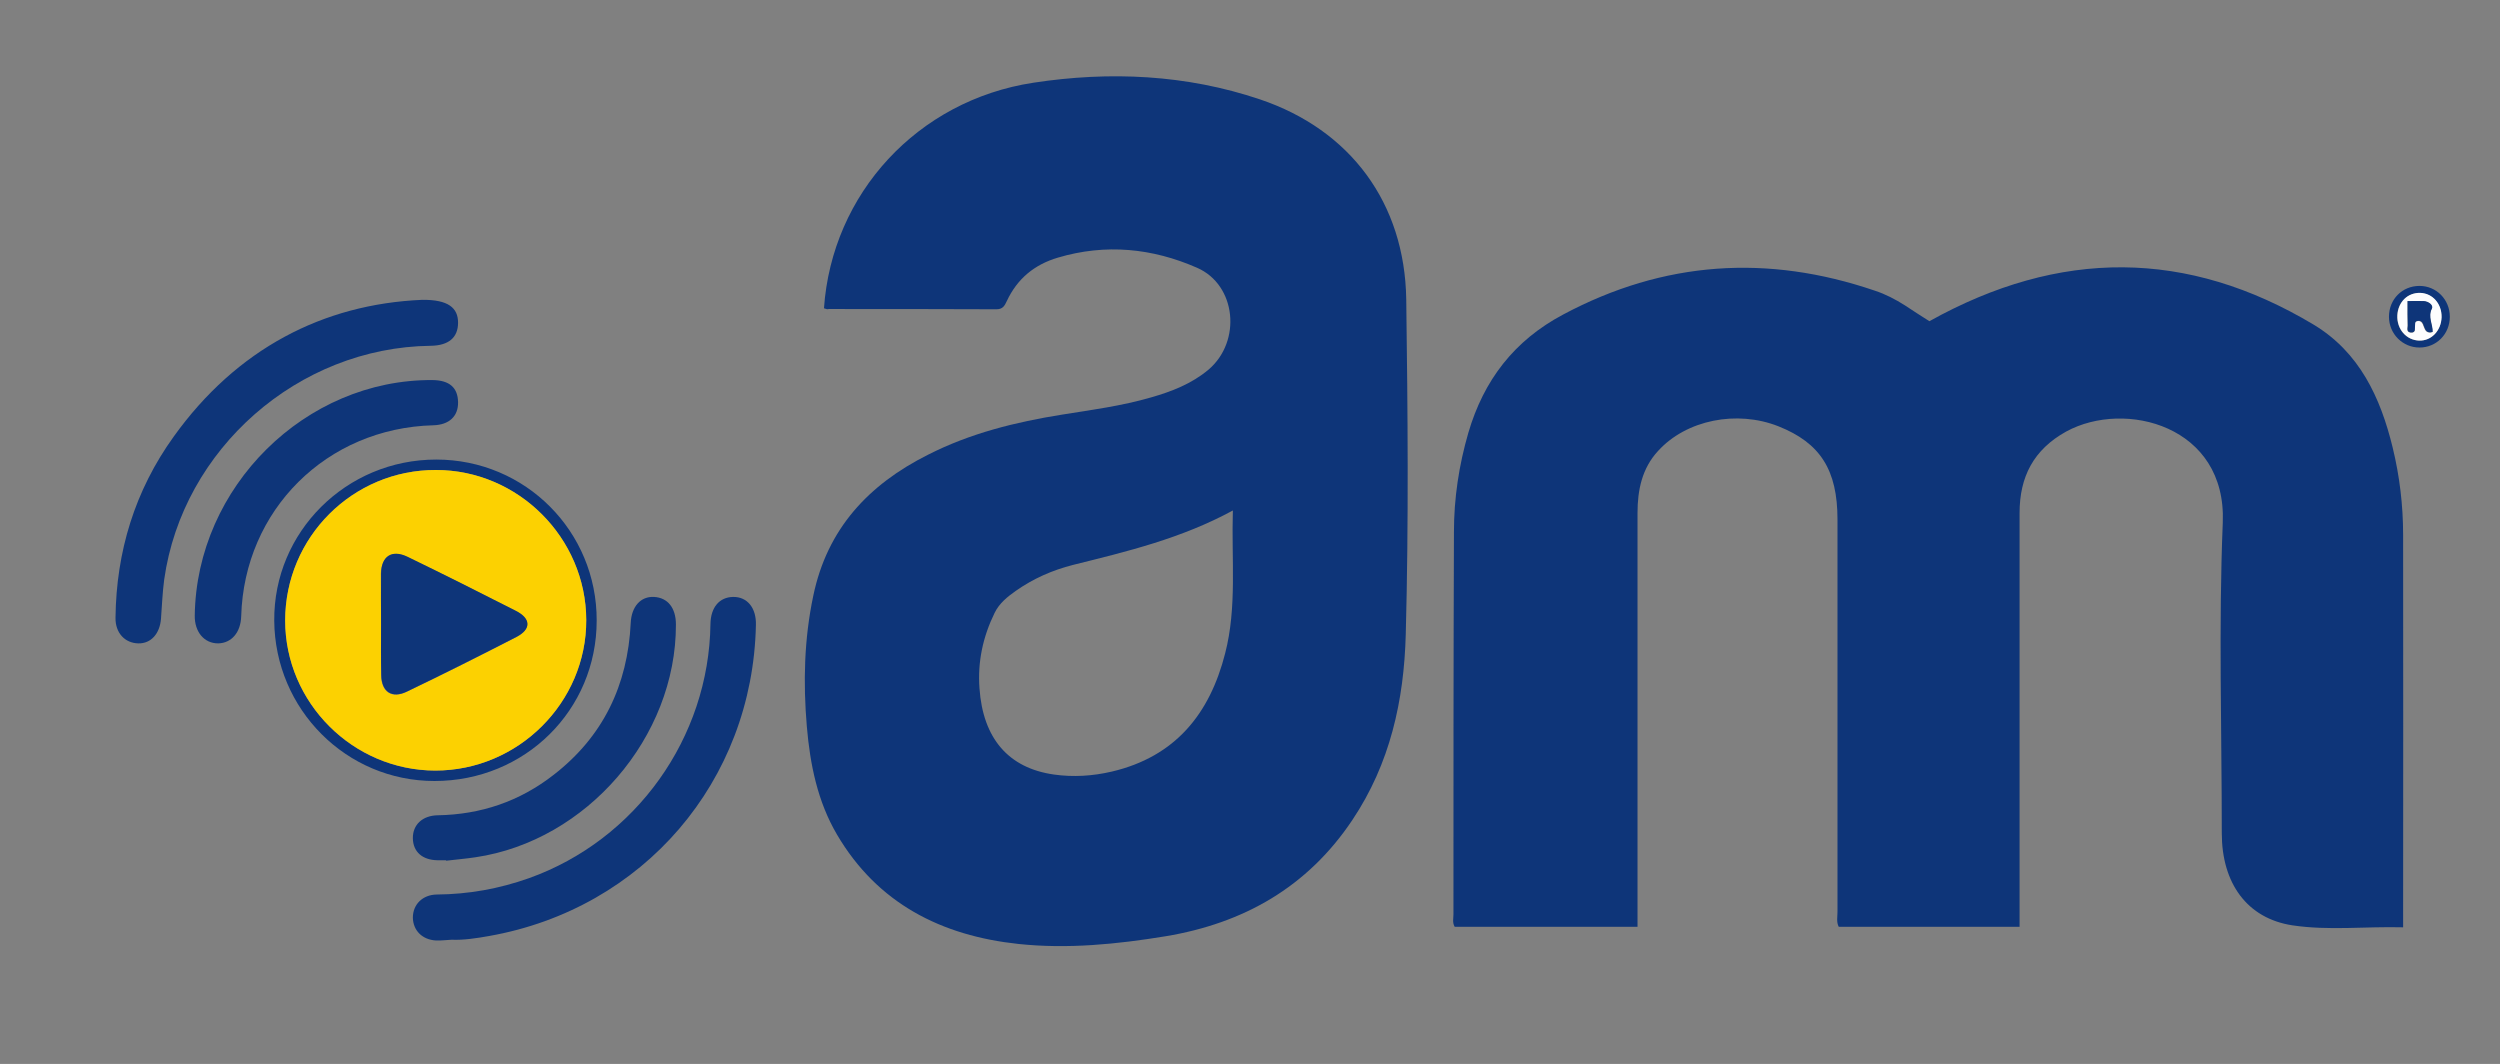
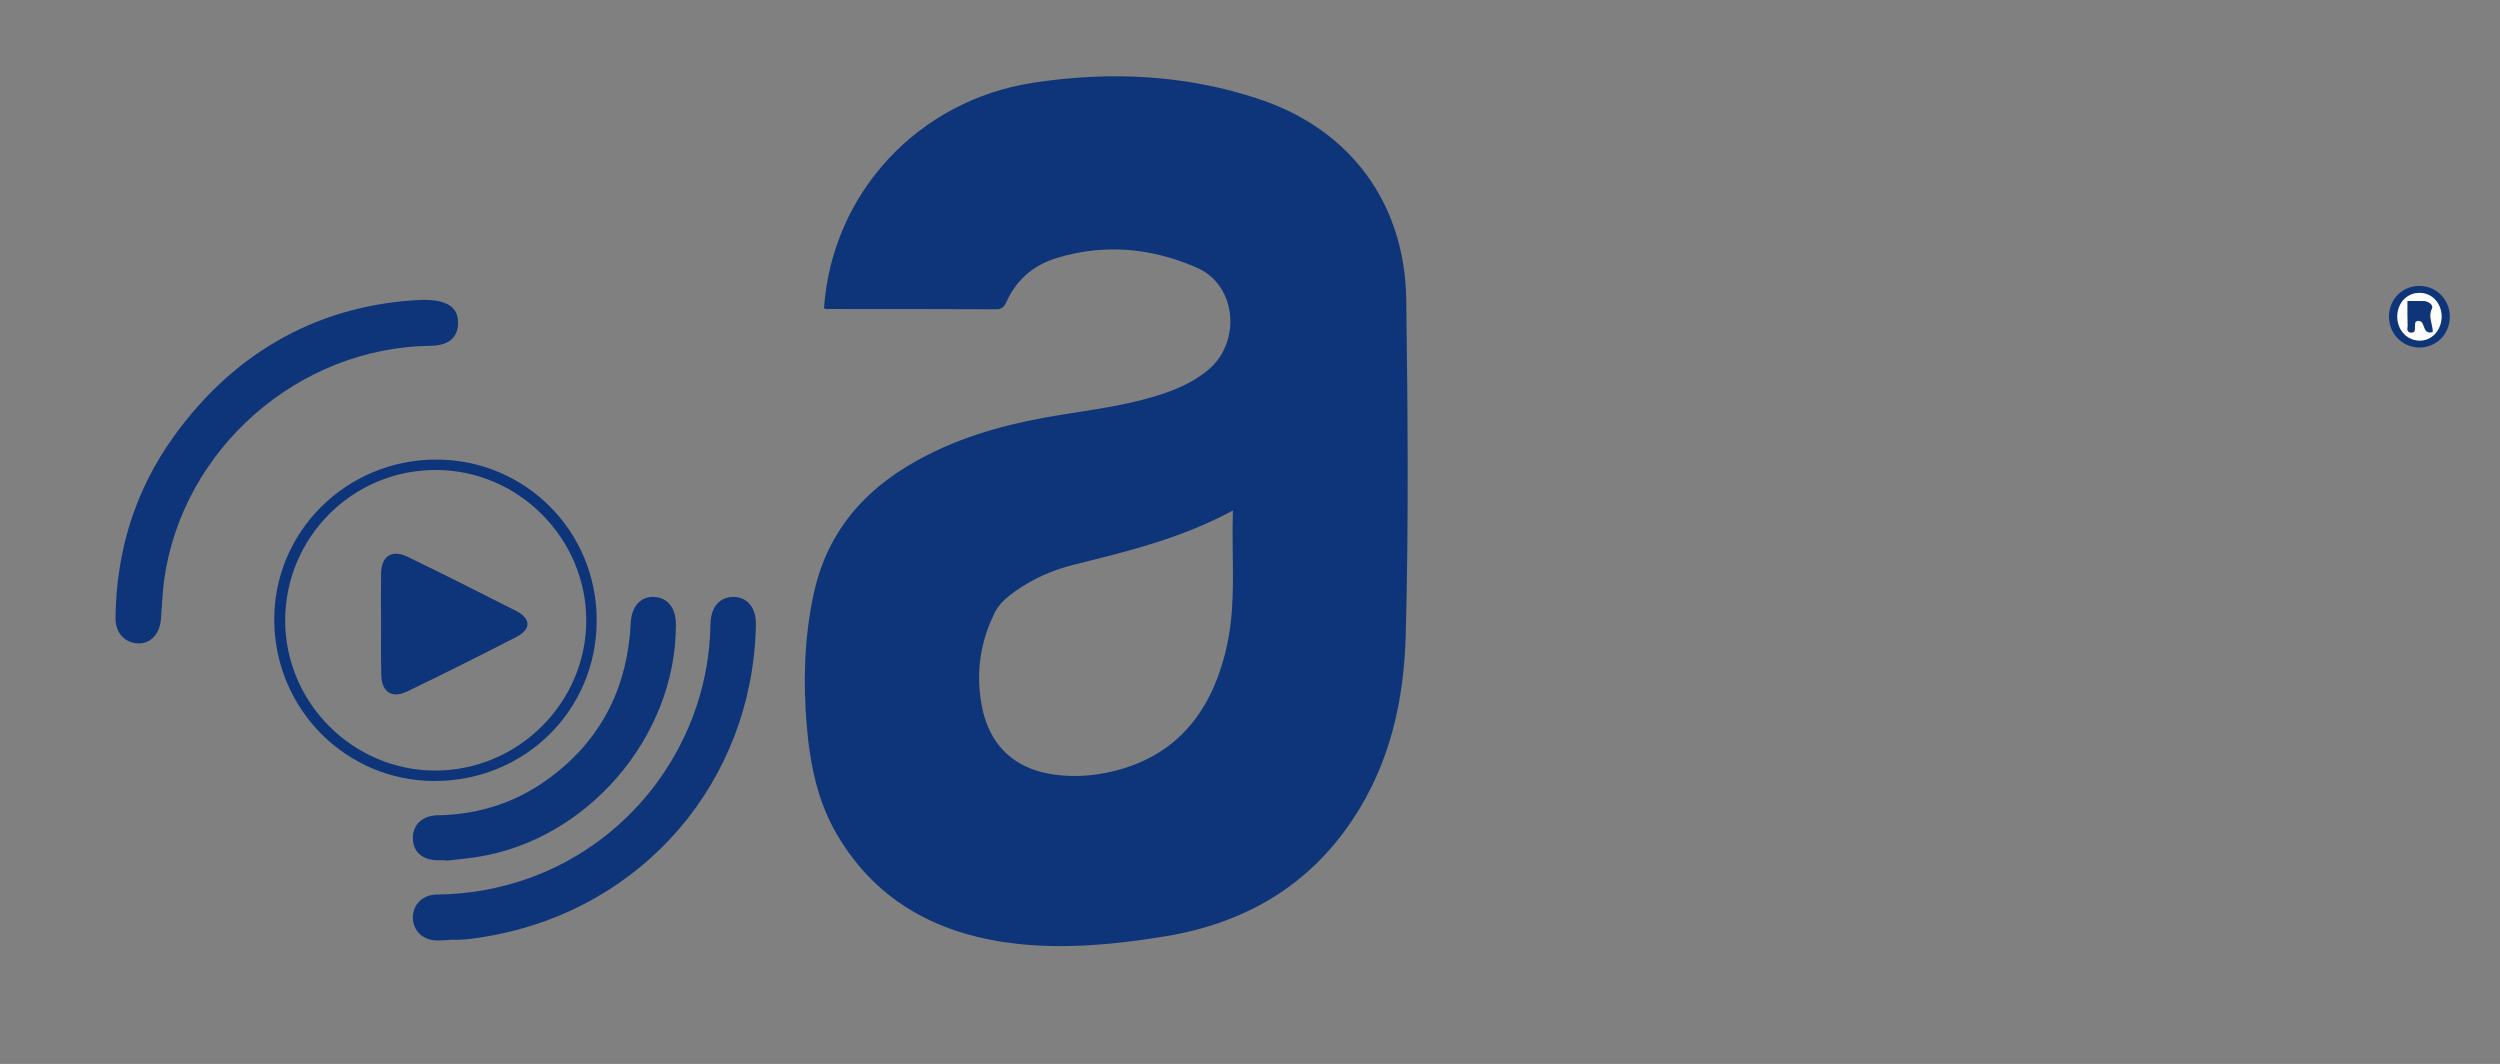
<svg xmlns="http://www.w3.org/2000/svg" version="1.1" id="Calque_1" x="0px" y="0px" viewBox="0 0 1006.4 428.3" style="enable-background:new 0 0 1006.4 428.3;" xml:space="preserve">
  <rect x="0" y="0" width="1006.4" height="428.3" fill="#808080" stroke="none" />
-   <path style="fill:#0E3579;" d="M776.7,129.3c52.4-29.2,103.8-29.1,154.7,1.4c18.4,11.1,26.9,29.3,31.8,49.5  c2.8,11.5,4.2,23.3,4.2,35.1c0.1,51.5,0,103,0,154.5c0,1,0,1.9,0,3.5c-15.1-0.4-30,1.4-44.6-0.8c-18.2-2.8-28.4-16.9-28.4-37.1  c0-41.7-1.3-83.4,0.4-125c1.6-39-39.3-49.6-63-36.7C818.6,181,813,192,813,206.5c0,53.7,0,107.3,0,161c0,1.8,0,3.6,0,5.6  c-24.6,0-48.6,0-72.8,0c-1-2-0.5-4-0.5-6c0-52.7,0-105.3,0-158c0-19.9-6.9-30.8-23.8-37.5c-16.7-6.6-37-2.6-48.4,9.9  c-6.5,7-8.3,15.8-8.3,25c0,53.7,0,107.3,0,161c0,1.8,0,3.6,0,5.6c-24.8,0-49.2,0-73.6,0c-1-1.7-0.5-3.4-0.5-5  c0-51.3,0-102.6,0.2-154c0-13.5,2-26.8,5.8-39.9c6.2-21.1,18.4-37.1,38.2-47.6c40.5-21.6,82.3-24.3,125.4-9.6  c4.3,1.4,8.3,3.5,12.1,5.9C770.4,125.3,774,127.6,776.7,129.3z" />
  <path style="fill:#0E3579;" d="M331.7,124.1c3.2-46.2,37.7-83.7,84.3-90.8c30.8-4.7,61.5-3.3,91.2,6.7  c36.5,12.3,58.3,41.8,58.9,80.5c0.6,45,1,90-0.2,134.9c-0.7,26.6-6.3,52-21.5,74.7c-18.1,27.1-43.9,41.6-75.2,46.8  c-19.5,3.2-39.4,5.2-59.2,3.1c-31-3.3-56.8-16.3-73.1-44.1c-7.8-13.3-10.8-28.2-12.1-43.4c-1.5-17.7-1.1-35.2,2.6-52.7  c5.6-26.9,22.2-44.7,46.1-56.7c17.1-8.7,35.3-13.2,54.1-16.2c11.9-1.9,24-3.5,35.7-6.9c8.4-2.4,16.4-5.5,23.2-11.2  c13.4-11.4,11.2-34.1-4.6-41c-18-7.9-36.8-9.8-56-4.1c-9.5,2.8-16.4,8.5-20.6,17.5c-0.9,1.9-1.6,3.3-4.2,3.3  c-22.5-0.1-45-0.1-67.5-0.1C333,124.6,332.6,124.4,331.7,124.1z M496.3,205.5c-20.8,11.3-42.6,16.5-64.3,21.9  c-8.3,2.1-16,5.5-23,10.4c-3.4,2.4-6.7,5-8.6,8.9c-4.7,9.6-6.9,19.7-6.1,30.4c1.4,20.1,11.6,32.1,30,34.7c7.8,1.1,15.6,0.6,23.3-1.2  c25.5-6,39.4-23.2,45.6-47.6C498,244.4,495.7,225.3,496.3,205.5z" />
  <path style="fill:#0E3579;" d="M181.8,378.3c-2.3,0.1-4.3,0.4-6.3,0.3c-5.5-0.3-9.2-4-9.3-9.2c0-5.3,3.9-9.2,9.6-9.3  c12.8-0.1,25.1-2.3,37.2-6.6C256,338.1,285.4,297,286,251.2c0.1-6.7,3.6-10.8,9.1-10.9c5.7-0.1,9.4,4.4,9.2,11.3  C303,314.5,259,365.8,196.9,376.8C191.8,377.7,186.7,378.5,181.8,378.3z" />
  <path style="fill:#0E3579;" d="M170,120.7c10.4-0.1,14.4,3.2,14.4,9.2c0,6-3.8,9.2-11,9.3c-53.3,0.6-99.9,41.5-107.3,94.1  c-0.7,5.3-0.9,10.6-1.3,15.9c-0.5,5.9-4,9.9-9.1,9.8c-5.4-0.1-9.3-4.2-9.2-10.3c0.3-26.7,7.8-51.2,23.4-72.9  C95.2,140.5,130,122.4,170,120.7z" />
-   <path style="fill:#0E3579;" d="M78.4,247.8c0.7-51.8,44.5-95.2,95.8-94.8c6.7,0.1,10.1,3,10.2,8.9c0.1,5.7-3.6,9.1-9.9,9.3  c-43,1.1-76.2,34.1-77.4,76.9c-0.2,6.5-3.9,10.8-9.3,10.9C82.2,259,78.3,254.4,78.4,247.8z" />
  <path style="fill:#0E3579;" d="M179.6,346.3c-1.2,0-2.3,0-3.5,0c-6.1-0.1-9.8-3.4-9.9-8.8c-0.1-5.5,3.9-9.2,10-9.3  c17.4-0.3,33-5.6,46.7-16.3c19.9-15.4,29.8-36.1,31-61.1c0.3-6.6,4-10.8,9.4-10.5c5.5,0.3,8.8,4.4,8.8,11.1  c0.1,45.3-35.9,87.1-80.7,93.7c-3.9,0.6-7.9,0.9-11.9,1.4C179.6,346.5,179.6,346.4,179.6,346.3z" />
  <path style="fill:#0E3579;" d="M175.6,185c35.9,0,64.7,28.9,64.6,64.8c0,36.1-28.9,64.6-65.3,64.6c-35.5,0-64.2-28.8-64.5-64.5  C110.1,214.1,139.4,185,175.6,185z M114.8,249.8c0,33.1,27.3,60.4,60.4,60.4c33.4,0,60.9-27.4,60.8-60.6  c-0.1-33.1-27.5-60.4-60.5-60.4C142,189.1,114.8,216.3,114.8,249.8z" />
  <path style="fill:#0E3579;" d="M986.2,127.5c0,7-5.4,12.4-12.2,12.4c-6.8,0-12.3-5.5-12.3-12.4c0-7,5.3-12.4,12.3-12.4  C980.8,115.1,986.2,120.6,986.2,127.5z M973.8,137.1c4.9,0.2,8.9-3.9,9-9.3c0.2-5.4-3.5-9.6-8.5-9.8c-5.1-0.2-9,3.6-9.3,9  C964.8,132.5,968.7,137,973.8,137.1z" />
-   <path style="fill:#FCD101;" d="M114.8,249.8c0-33.5,27.2-60.7,60.7-60.6c33.1,0,60.4,27.3,60.5,60.4c0.1,33.2-27.4,60.6-60.8,60.6  C142.1,310.1,114.8,282.9,114.8,249.8z M153.4,251.4c0,6.8-0.1,13.6,0,20.5c0.1,6.7,4.3,9.5,10.3,6.6c14.8-7.1,29.5-14.5,44.1-22  c6-3.1,5.9-7.4-0.2-10.5c-14.5-7.4-29-14.7-43.7-21.8c-6.2-3-10.4-0.2-10.6,6.8C153.3,237.8,153.4,244.6,153.4,251.4z" />
  <path style="fill:#FDFDFE;" d="M973.8,137.1c-5.1-0.2-9-4.6-8.7-10.2c0.3-5.4,4.2-9.2,9.3-9c5,0.2,8.6,4.5,8.5,9.8  C982.7,133.2,978.7,137.3,973.8,137.1z M969.2,121.2c0,3.8-0.1,6.9,0,10c0,1-0.6,2.5,1.2,2.7c2.2,0.2,1.6-1.5,1.7-2.7  c0.1-0.7-0.2-1.7,0.9-1.9c3.7-0.8,1.6,5.7,6.2,4.4c0.1-3-2-6.1-0.3-9.4c0.7-1.4-1.4-2.8-3.2-3C973.8,121.1,971.9,121.2,969.2,121.2z  " />
  <path style="fill:#0E3579;" d="M153.4,251.4c0-6.8-0.1-13.6,0-20.5c0.1-7,4.3-9.8,10.6-6.8c14.6,7.1,29.2,14.4,43.7,21.8  c6.1,3.1,6.2,7.4,0.2,10.5c-14.6,7.5-29.3,14.9-44.1,22c-6,2.9-10.2,0.1-10.3-6.6C153.3,265,153.4,258.2,153.4,251.4z" />
  <path style="fill:#0E3579;" d="M969.2,121.2c2.7,0,4.6-0.1,6.6,0c1.8,0.1,3.9,1.6,3.2,3c-1.7,3.3,0.4,6.4,0.3,9.4  c-4.6,1.3-2.4-5.2-6.2-4.4c-1.1,0.2-0.8,1.2-0.9,1.9c-0.2,1.2,0.4,2.9-1.7,2.7c-1.8-0.2-1.2-1.7-1.2-2.7  C969.2,128.1,969.2,125,969.2,121.2z" />
</svg>